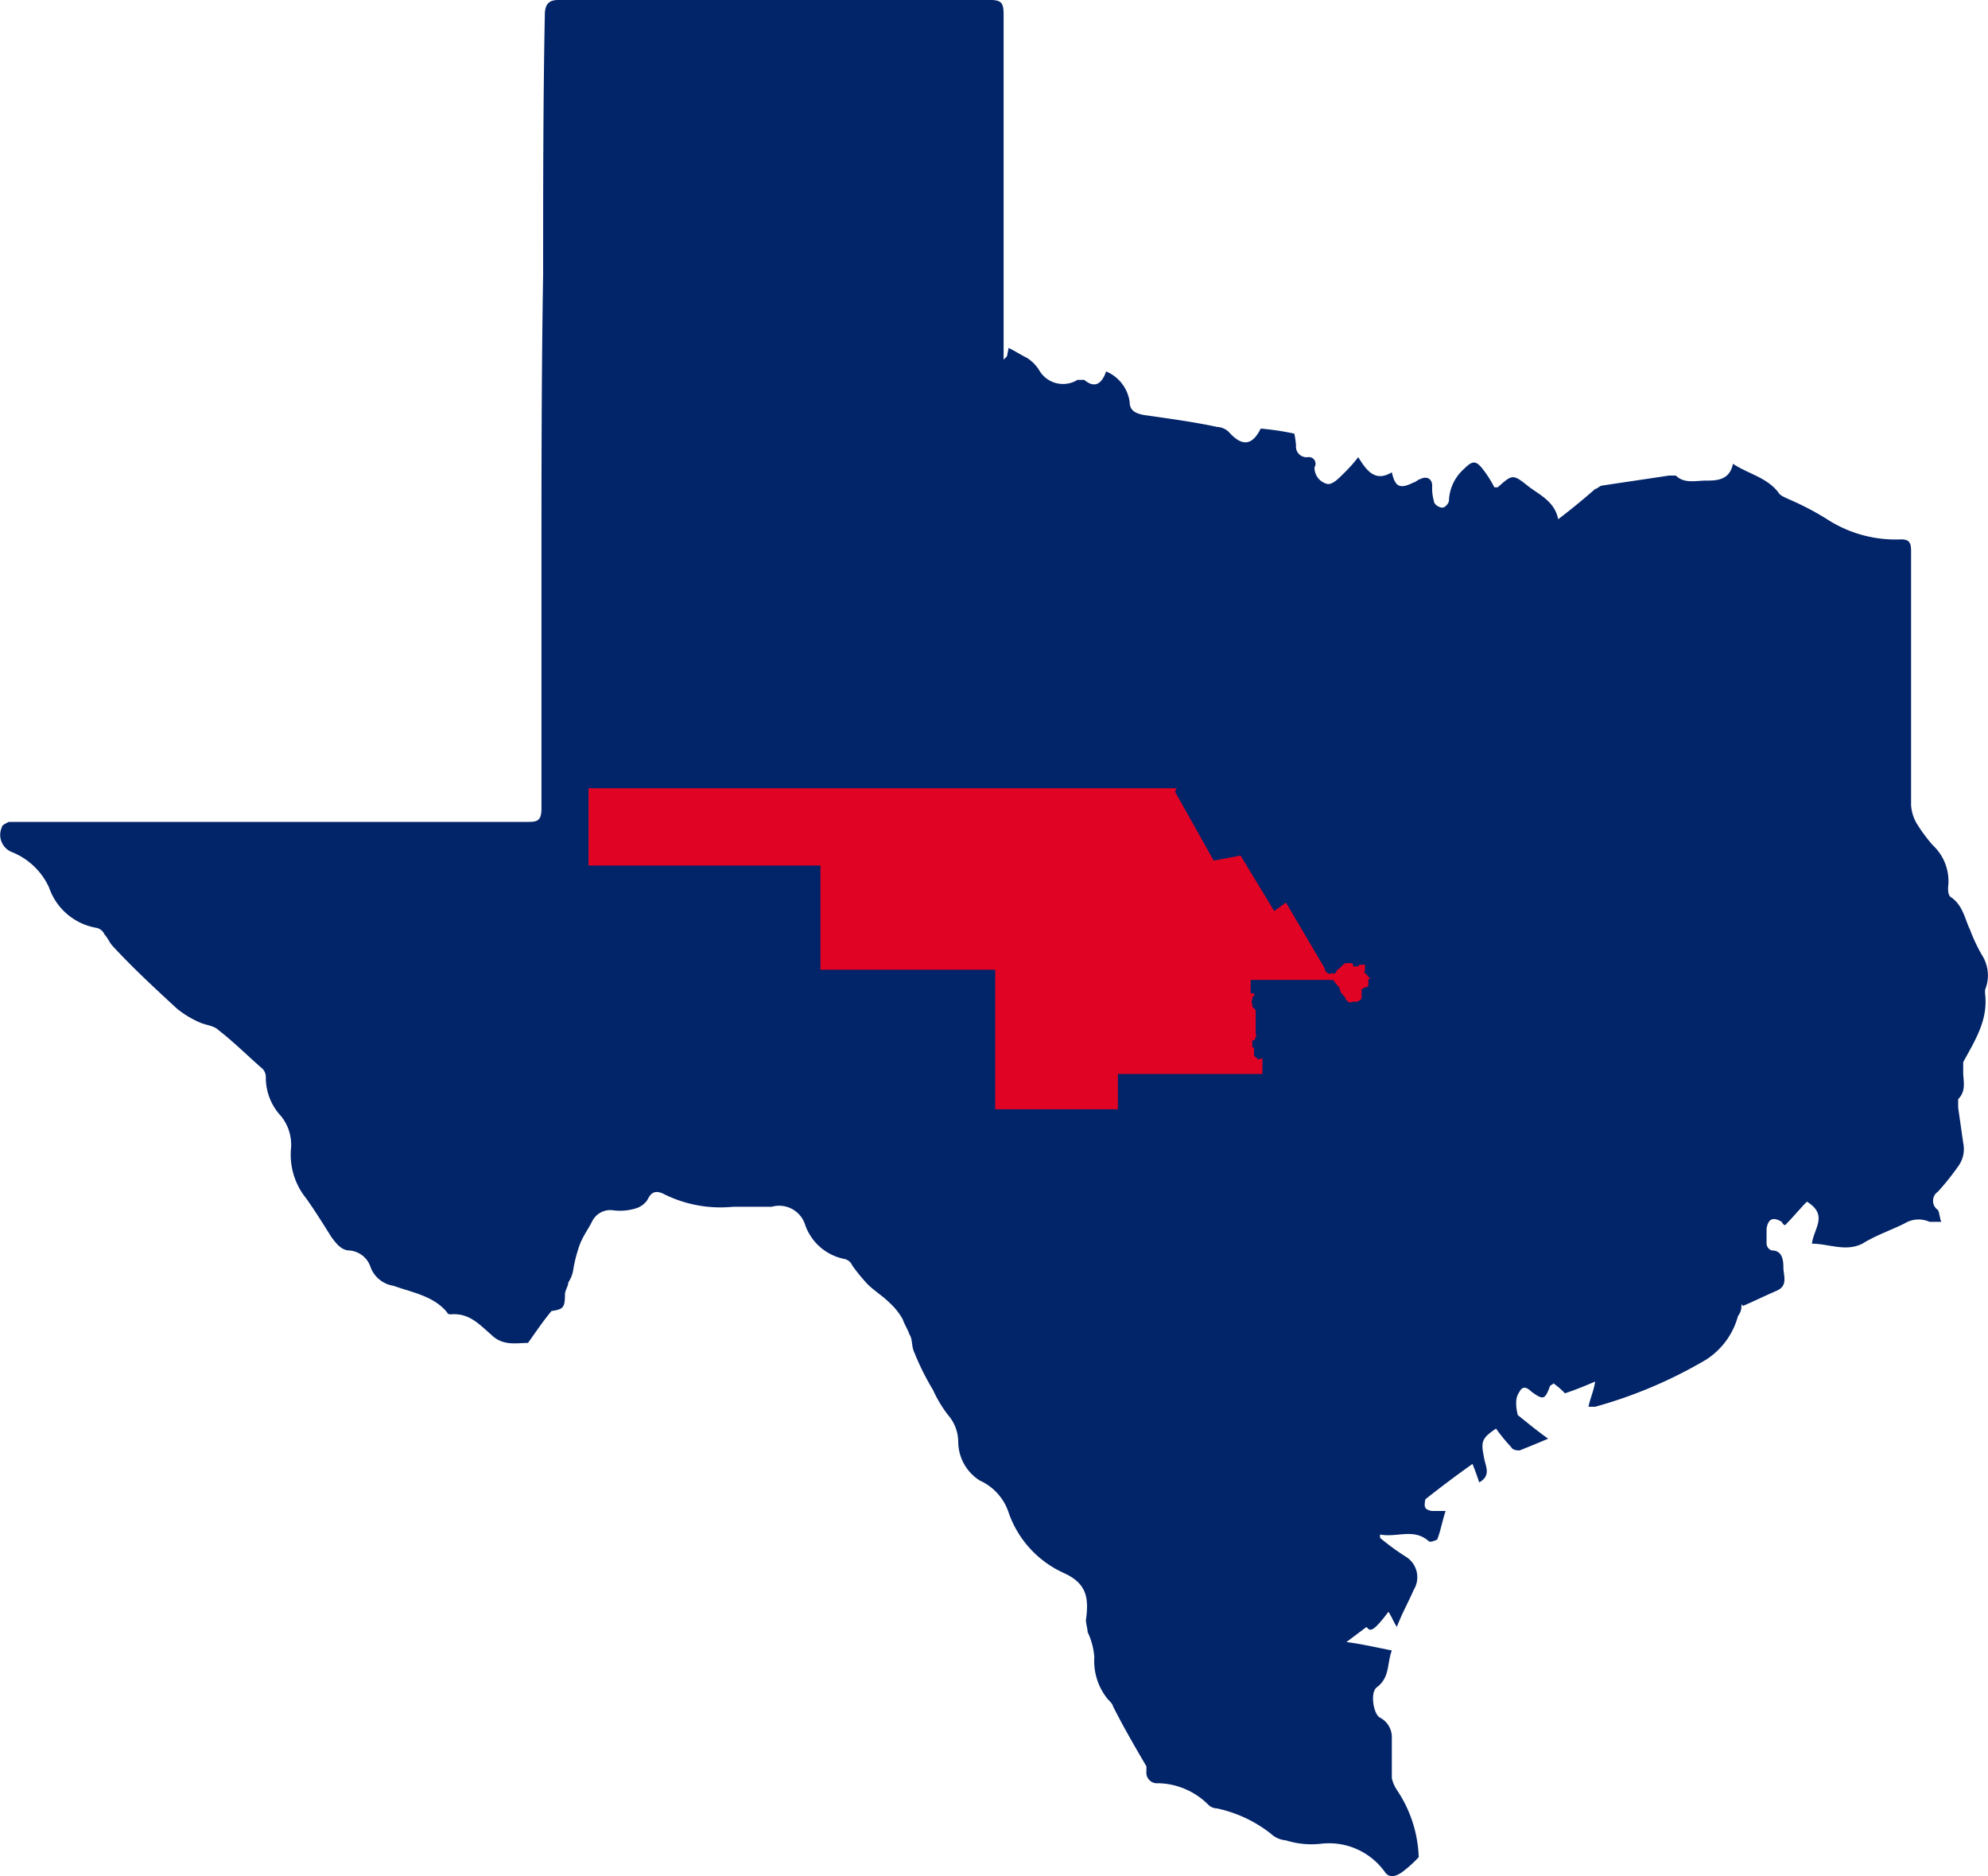
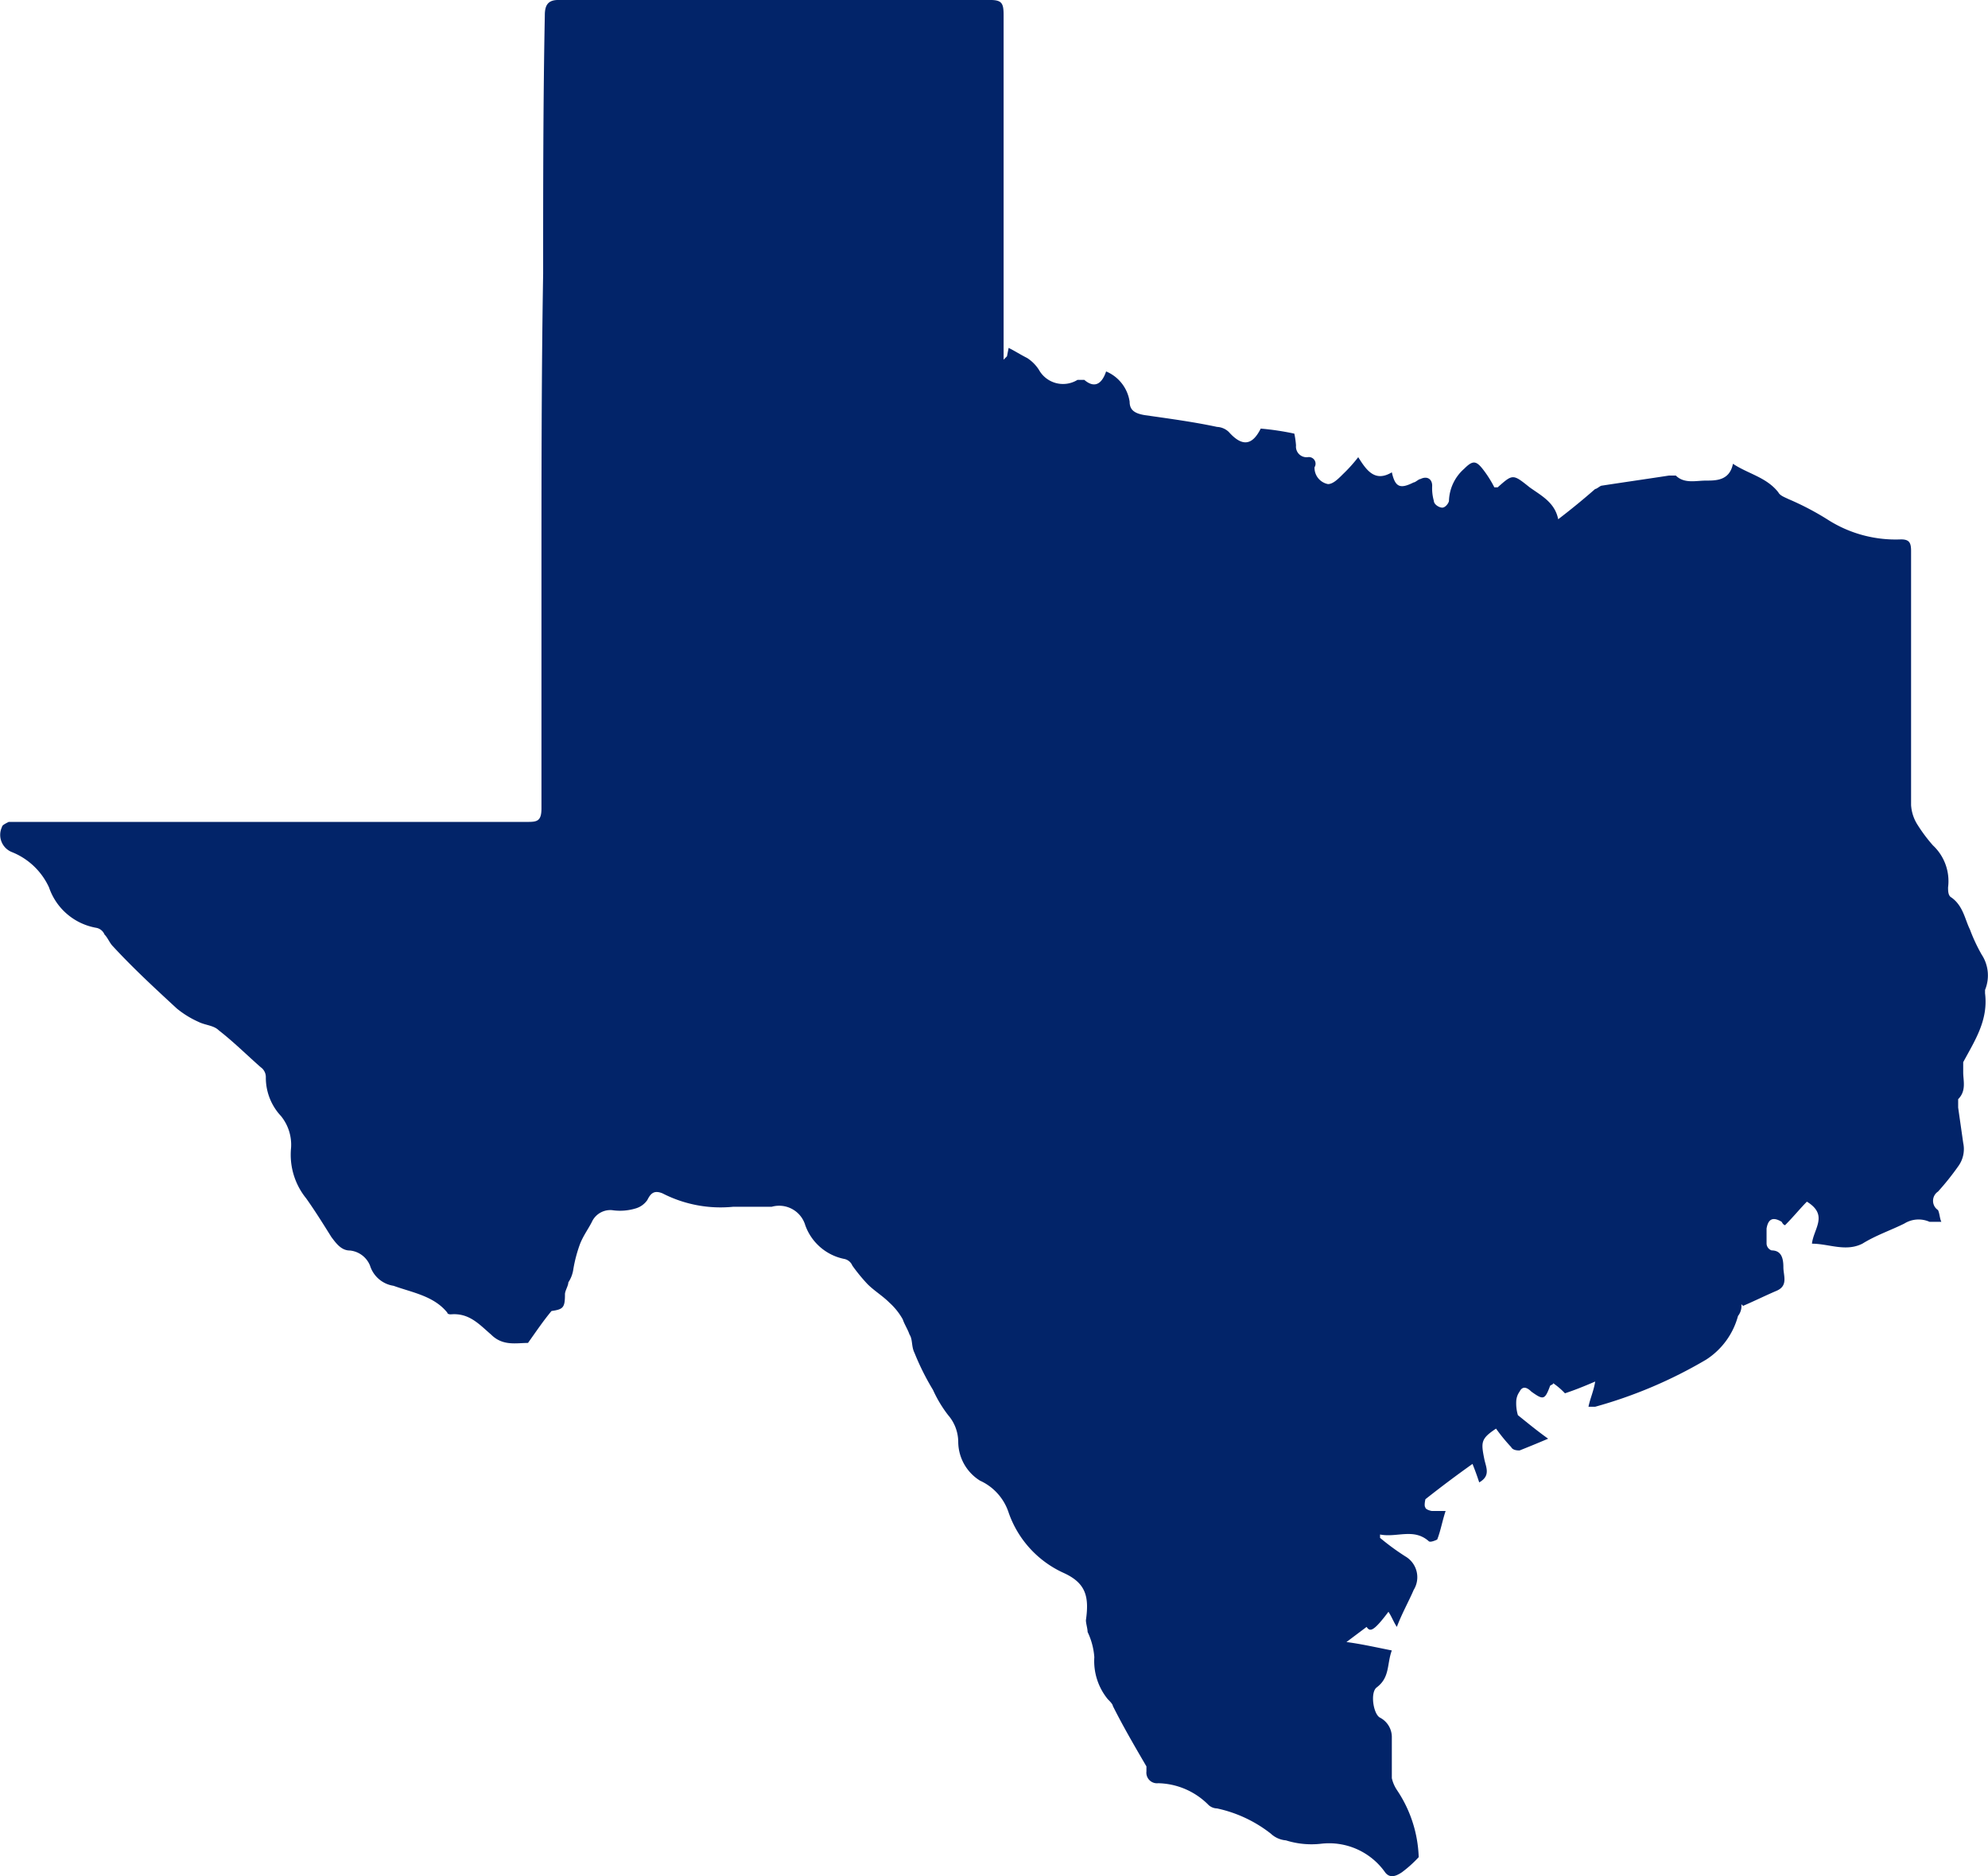
<svg xmlns="http://www.w3.org/2000/svg" width="107.591" height="101.532" viewBox="0 0 107.591 101.532">
  <path d="M54.588 18.827c.364.182.637.364 1 .546a2.125 2.125 0 0 1 .637.637 1.492 1.492 0 0 0 2.092.546h.364c.637.546 1 .091 1.182-.455a2.109 2.109 0 0 1 1.273 1.637c0 .455.273.637.819.728 1.273.182 2.638.364 3.911.637a.982.982 0 0 1 .637.273c.728.819 1.273.728 1.728-.182a14.74 14.74 0 0 1 1.819.273 5.129 5.129 0 0 1 .091.637.575.575 0 0 0 .637.637.359.359 0 0 1 .364.546.9.9 0 0 0 .728.91c.273 0 .546-.273.819-.546a8.2 8.2 0 0 0 .819-.91c.455.728.91 1.364 1.819.819.182.819.455.91 1.182.546.091 0 .273-.182.364-.182.364-.182.637 0 .637.364a2.518 2.518 0 0 0 .091.819c0 .182.273.364.455.364s.362-.271.362-.371a2.407 2.407 0 0 1 .819-1.728c.455-.455.637-.455 1 0a6.116 6.116 0 0 1 .637 1h.182c.819-.728.819-.728 1.728 0 .637.455 1.364.819 1.546 1.728a38.205 38.205 0 0 0 2-1.637c.091 0 .273-.182.364-.182 1.182-.182 2.456-.364 3.638-.546h.364c.455.455 1.091.273 1.637.273s1.273 0 1.455-.91c.819.546 1.819.728 2.456 1.546.091.182.364.273.546.364a15.143 15.143 0 0 1 2.092 1.091 6.819 6.819 0 0 0 4 1.091c.455 0 .546.182.546.637v13.74a2.228 2.228 0 0 0 .364 1.091 8.533 8.533 0 0 0 .819 1.091 2.651 2.651 0 0 1 .819 2.274c0 .182 0 .455.182.546.637.455.728 1.182 1 1.728a9.181 9.181 0 0 0 .637 1.364 2.054 2.054 0 0 1 .182 1.91v.182c.182 1.455-.546 2.547-1.182 3.729v.546c0 .455.182 1-.273 1.455v.455l.273 1.91a1.578 1.578 0 0 1-.273 1.273 14.329 14.329 0 0 1-1.091 1.364.6.6 0 0 0 0 1c.091.182.091.455.182.637h-.637a1.458 1.458 0 0 0-1.364.091c-.728.364-1.546.637-2.274 1.091-.91.455-1.819 0-2.729 0 .091-.819.91-1.546-.273-2.274-.364.364-.728.819-1.182 1.273 0 0-.091 0-.182-.182-.455-.273-.728-.182-.819.364v.819a.406.406 0 0 0 .273.364c.546 0 .637.455.637.91s.273 1-.364 1.273-1.182.546-1.819.819l-.091-.091a.866.866 0 0 1-.182.637 4.059 4.059 0 0 1-1.728 2.365 24.825 24.825 0 0 1-6 2.547h-.364c.091-.455.273-.819.364-1.364-.637.273-1.091.455-1.637.637a3.956 3.956 0 0 0-.637-.546c0 .091-.182.091-.182.182-.273.728-.364.728-1 .273-.182-.182-.455-.364-.637 0a.975.975 0 0 0-.182.546 2.261 2.261 0 0 0 .091.728c.455.364 1 .819 1.637 1.273-.637.273-1.091.455-1.546.637-.091 0-.364 0-.455-.182a9.668 9.668 0 0 1-.819-1c-.819.546-.819.728-.637 1.637.091.455.364.91-.273 1.273-.091-.273-.182-.546-.364-1a61.873 61.873 0 0 0-2.547 1.91s-.091.364 0 .455c0 .091.273.182.364.182h.728c-.182.546-.273 1.091-.455 1.546 0 0-.364.182-.455.091-.819-.728-1.728-.182-2.638-.364v.182a13.017 13.017 0 0 0 1.364 1 1.305 1.305 0 0 1 .455 1.819c-.273.637-.637 1.273-.91 2-.182-.273-.273-.546-.455-.819-.819 1.091-1 1.091-1.182.819l-1.091.819c.728.091 1.546.273 2.456.455-.273.728-.091 1.455-.819 2-.364.273-.182 1.455.182 1.637a1.188 1.188 0 0 1 .637 1.091v2.183a1.926 1.926 0 0 0 .273.637 6.9 6.9 0 0 1 1.182 3.638 6.635 6.635 0 0 1-.91.819c-.273.182-.637.364-.91 0a3.71 3.71 0 0 0-3.456-1.546 4.586 4.586 0 0 1-1.91-.182 1.355 1.355 0 0 1-.819-.364 7.135 7.135 0 0 0-2.91-1.364.7.7 0 0 1-.455-.182 3.943 3.943 0 0 0-2.729-1.182.575.575 0 0 1-.637-.637v-.273c-.637-1.091-1.273-2.183-1.819-3.274 0-.091-.182-.273-.273-.364a3.262 3.262 0 0 1-.728-2.274 3.812 3.812 0 0 0-.364-1.364c0-.182-.091-.455-.091-.637.182-1.273 0-2-1.182-2.547a5.6 5.6 0 0 1-3-3.274 2.88 2.88 0 0 0-1.546-1.728 2.488 2.488 0 0 1-1.182-2.092 2.23 2.23 0 0 0-.546-1.455 6.784 6.784 0 0 1-.819-1.364 13.691 13.691 0 0 1-1-2c-.182-.364-.091-.728-.273-1-.091-.273-.273-.546-.364-.819a3.561 3.561 0 0 0-.728-.91c-.364-.364-.819-.637-1.182-1a9.666 9.666 0 0 1-.819-1 .6.6 0 0 0-.455-.364 2.831 2.831 0 0 1-2.092-1.819 1.474 1.474 0 0 0-1.819-1h-2.091a6.872 6.872 0 0 1-3.82-.728c-.455-.182-.637 0-.819.364a1.16 1.16 0 0 1-.637.455 2.92 2.92 0 0 1-1.273.091 1.1 1.1 0 0 0-1.091.637c-.182.364-.455.728-.637 1.182a7.578 7.578 0 0 0-.364 1.364 1.737 1.737 0 0 1-.273.728c0 .182-.182.455-.182.637 0 .728-.091.819-.728.91-.455.546-.819 1.091-1.273 1.728-.637 0-1.364.182-2-.455-.637-.546-1.182-1.182-2.183-1.091 0 0-.182 0-.182-.091-.728-.91-1.91-1.091-2.911-1.455a1.582 1.582 0 0 1-1.273-1.091 1.312 1.312 0 0 0-1.091-.819c-.455 0-.728-.364-1-.728-.455-.728-.91-1.455-1.364-2.092a3.751 3.751 0 0 1-.819-2.729 2.46 2.46 0 0 0-.546-1.728 3.035 3.035 0 0 1-.819-2.092.648.648 0 0 0-.273-.546c-.728-.637-1.455-1.364-2.274-2-.273-.273-.728-.273-1.091-.455a5.157 5.157 0 0 1-1.182-.728c-1.182-1.091-2.365-2.183-3.456-3.365-.182-.182-.273-.455-.455-.637a.6.6 0 0 0-.455-.364 3.3 3.3 0 0 1-2.547-2.183 3.731 3.731 0 0 0-2-1.91 1 1 0 0 1-.546-1.364c0-.091.182-.182.364-.273h28.013c.546 0 .819 0 .819-.728V31.015c0-5.366 0-10.823.091-16.19 0-4.639 0-9.368.091-14.007 0-.546.182-.819.728-.819h23.374c.637 0 .728.182.728.819v18.646l.182-.182Z" fill="#022469" />
-   <path d="M63.684 42.657H31.85v4.184h12.552v5.639h9.459v7.549h6.64v-1.91h7.822v-.817c0-.182 0 0-.091 0h-.091c-.091 0 .091.182-.091 0l-.182-.182v-.273c0-.091 0-.182-.091-.182s0 0 0-.091v-.273c0-.091 0 0 .091 0s0 0 .091-.182 0-.091 0-.182v-1.274l-.182-.182v-.182c-.091 0 0-.182 0-.273v-.091h.091v-.178h-.182v-.728h4.457l.364.455a.563.563 0 0 0 .182.364c.182.182.091.182.182.273l.091.091c.091.091.182 0 .273 0h.182a.282.282 0 0 0 .182-.091c.091-.091.091 0 .091-.182v-.364c0-.091 0 0 .091-.091s.182 0 .182-.091h.091v-.364c0-.091.182 0 0-.182s-.091-.182-.182-.182 0 0 0-.273.091-.182 0-.182h-.273c-.091 0 0 .091-.182.091h-.182s0-.182-.091-.182h-.273a.282.282 0 0 0-.182.091l-.182.182c-.091.091-.091 0-.182.182s-.182.091-.273.091 0 .091-.182 0a.323.323 0 0 1-.182-.273l-2.092-3.547-.637.455-1.819-3-1.455.273-2.092-3.729Z" fill="#e10324" />
</svg>